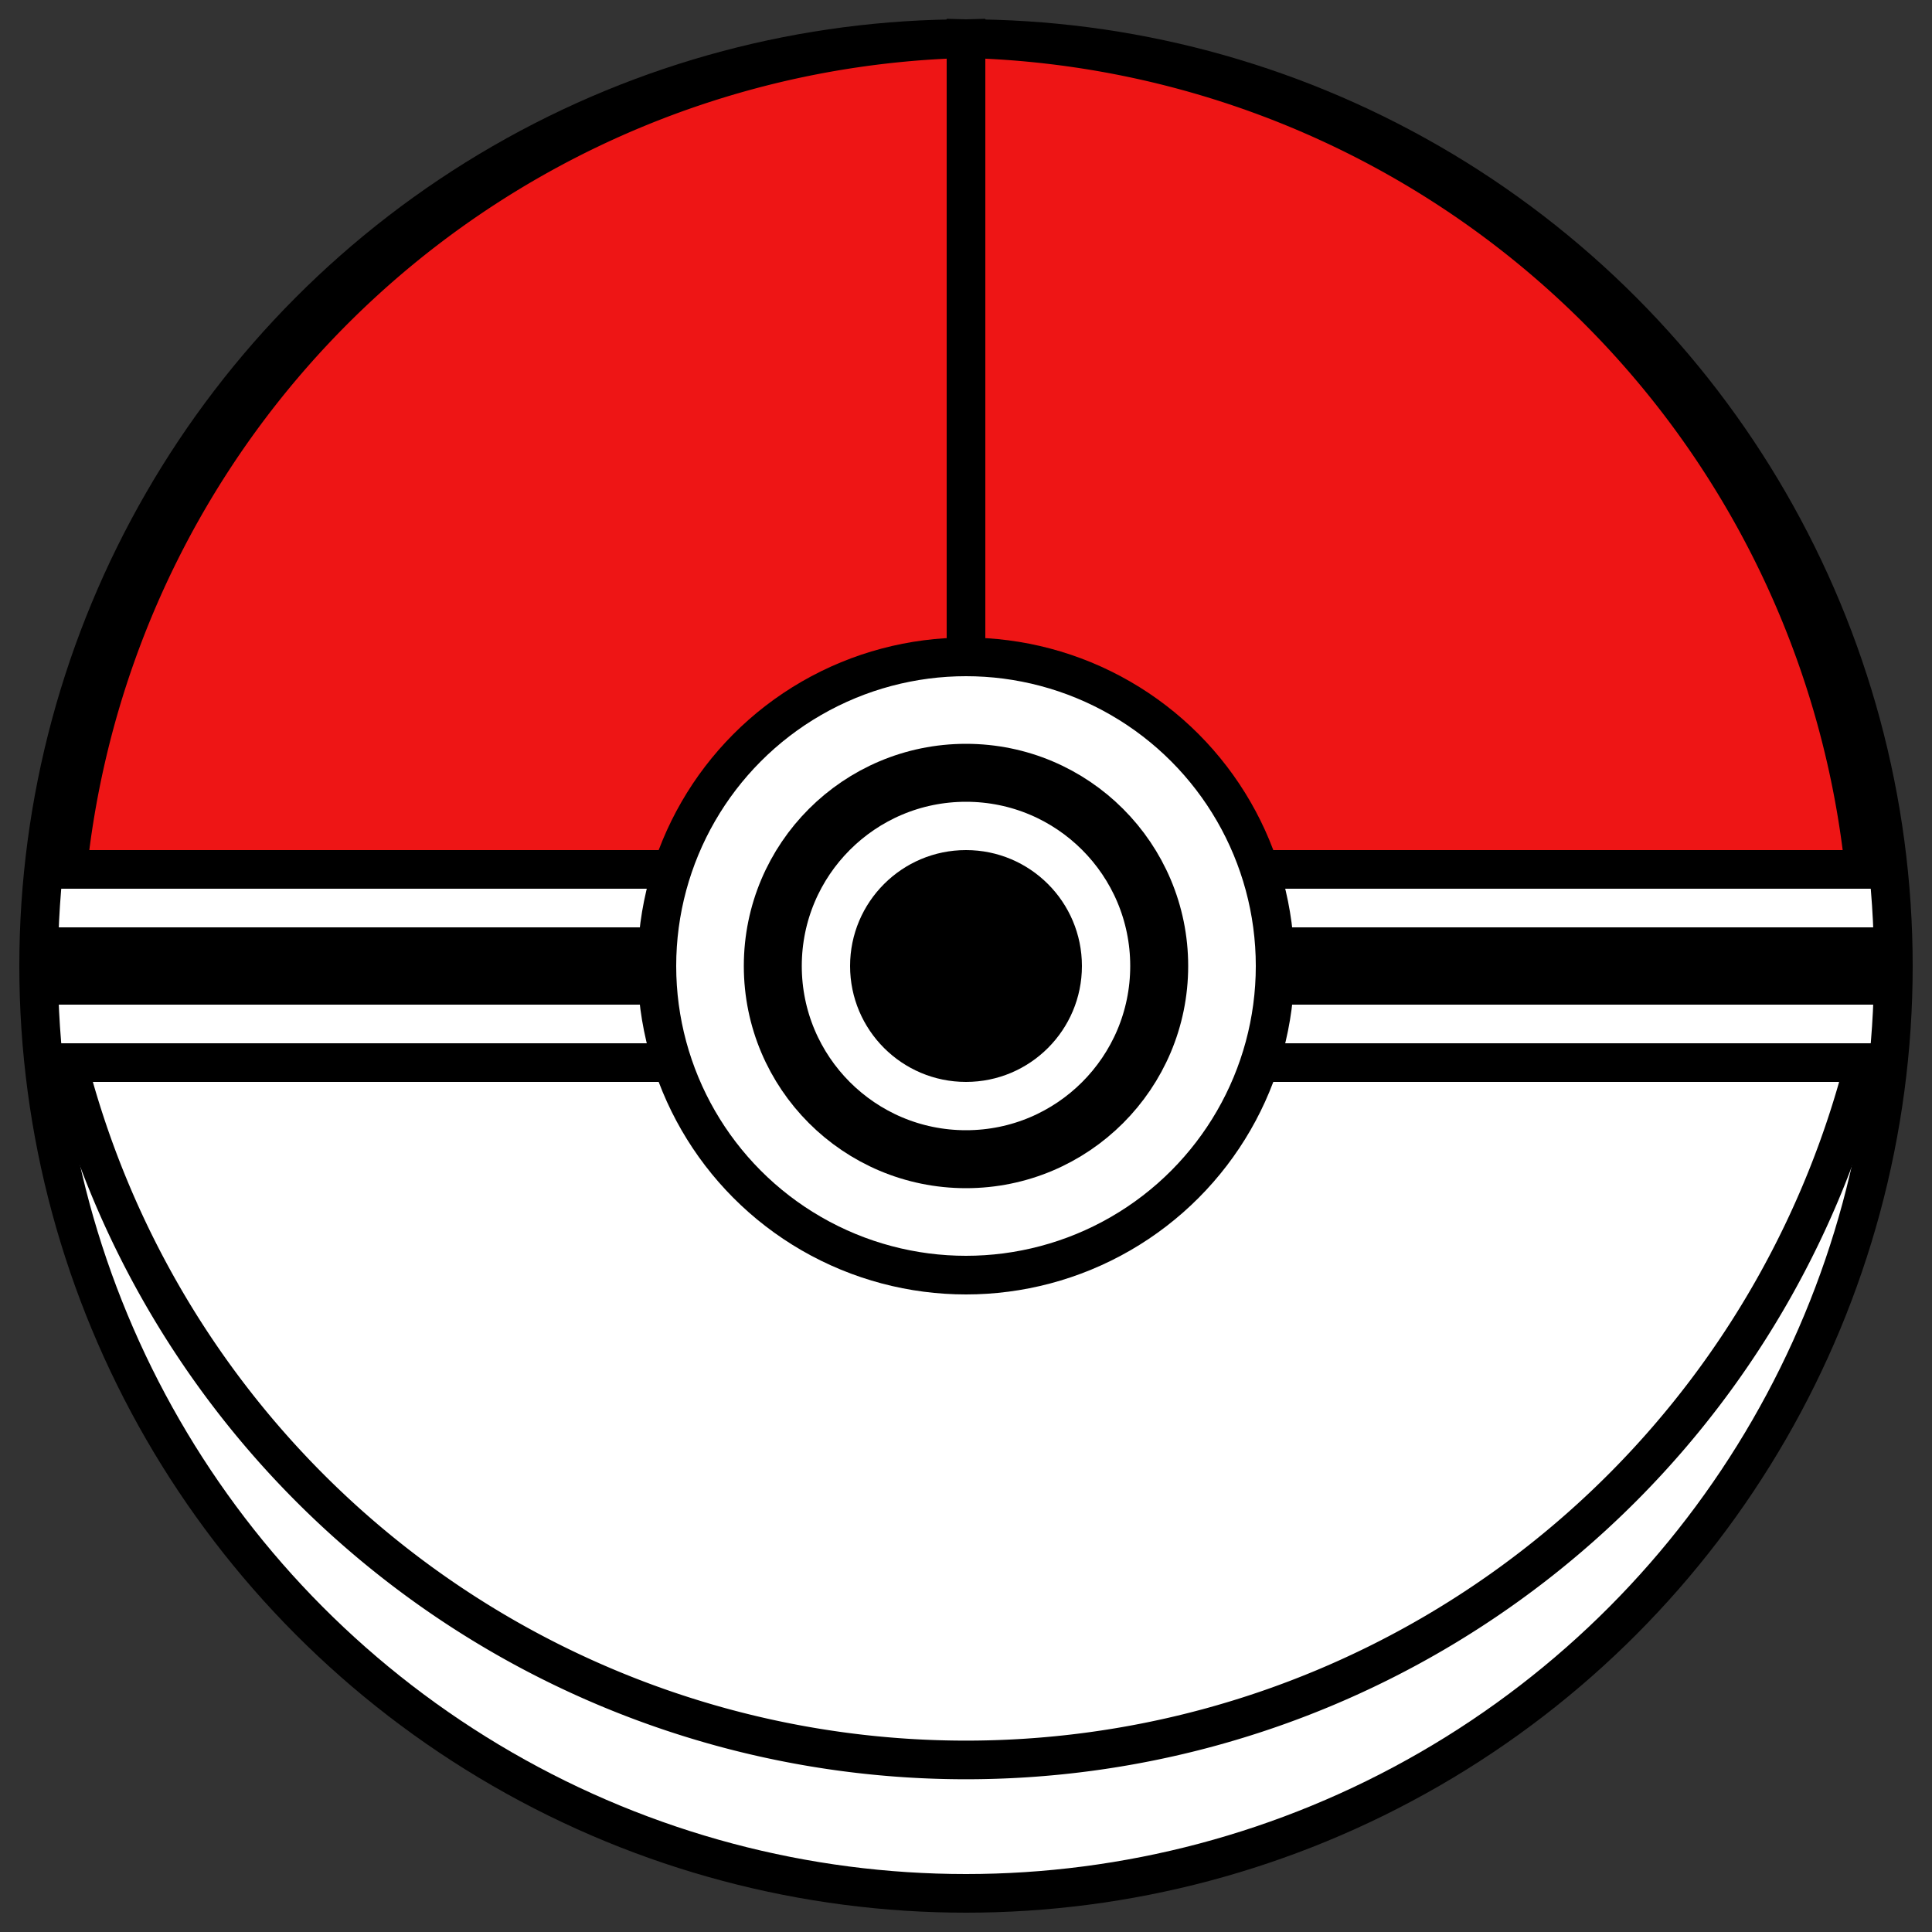
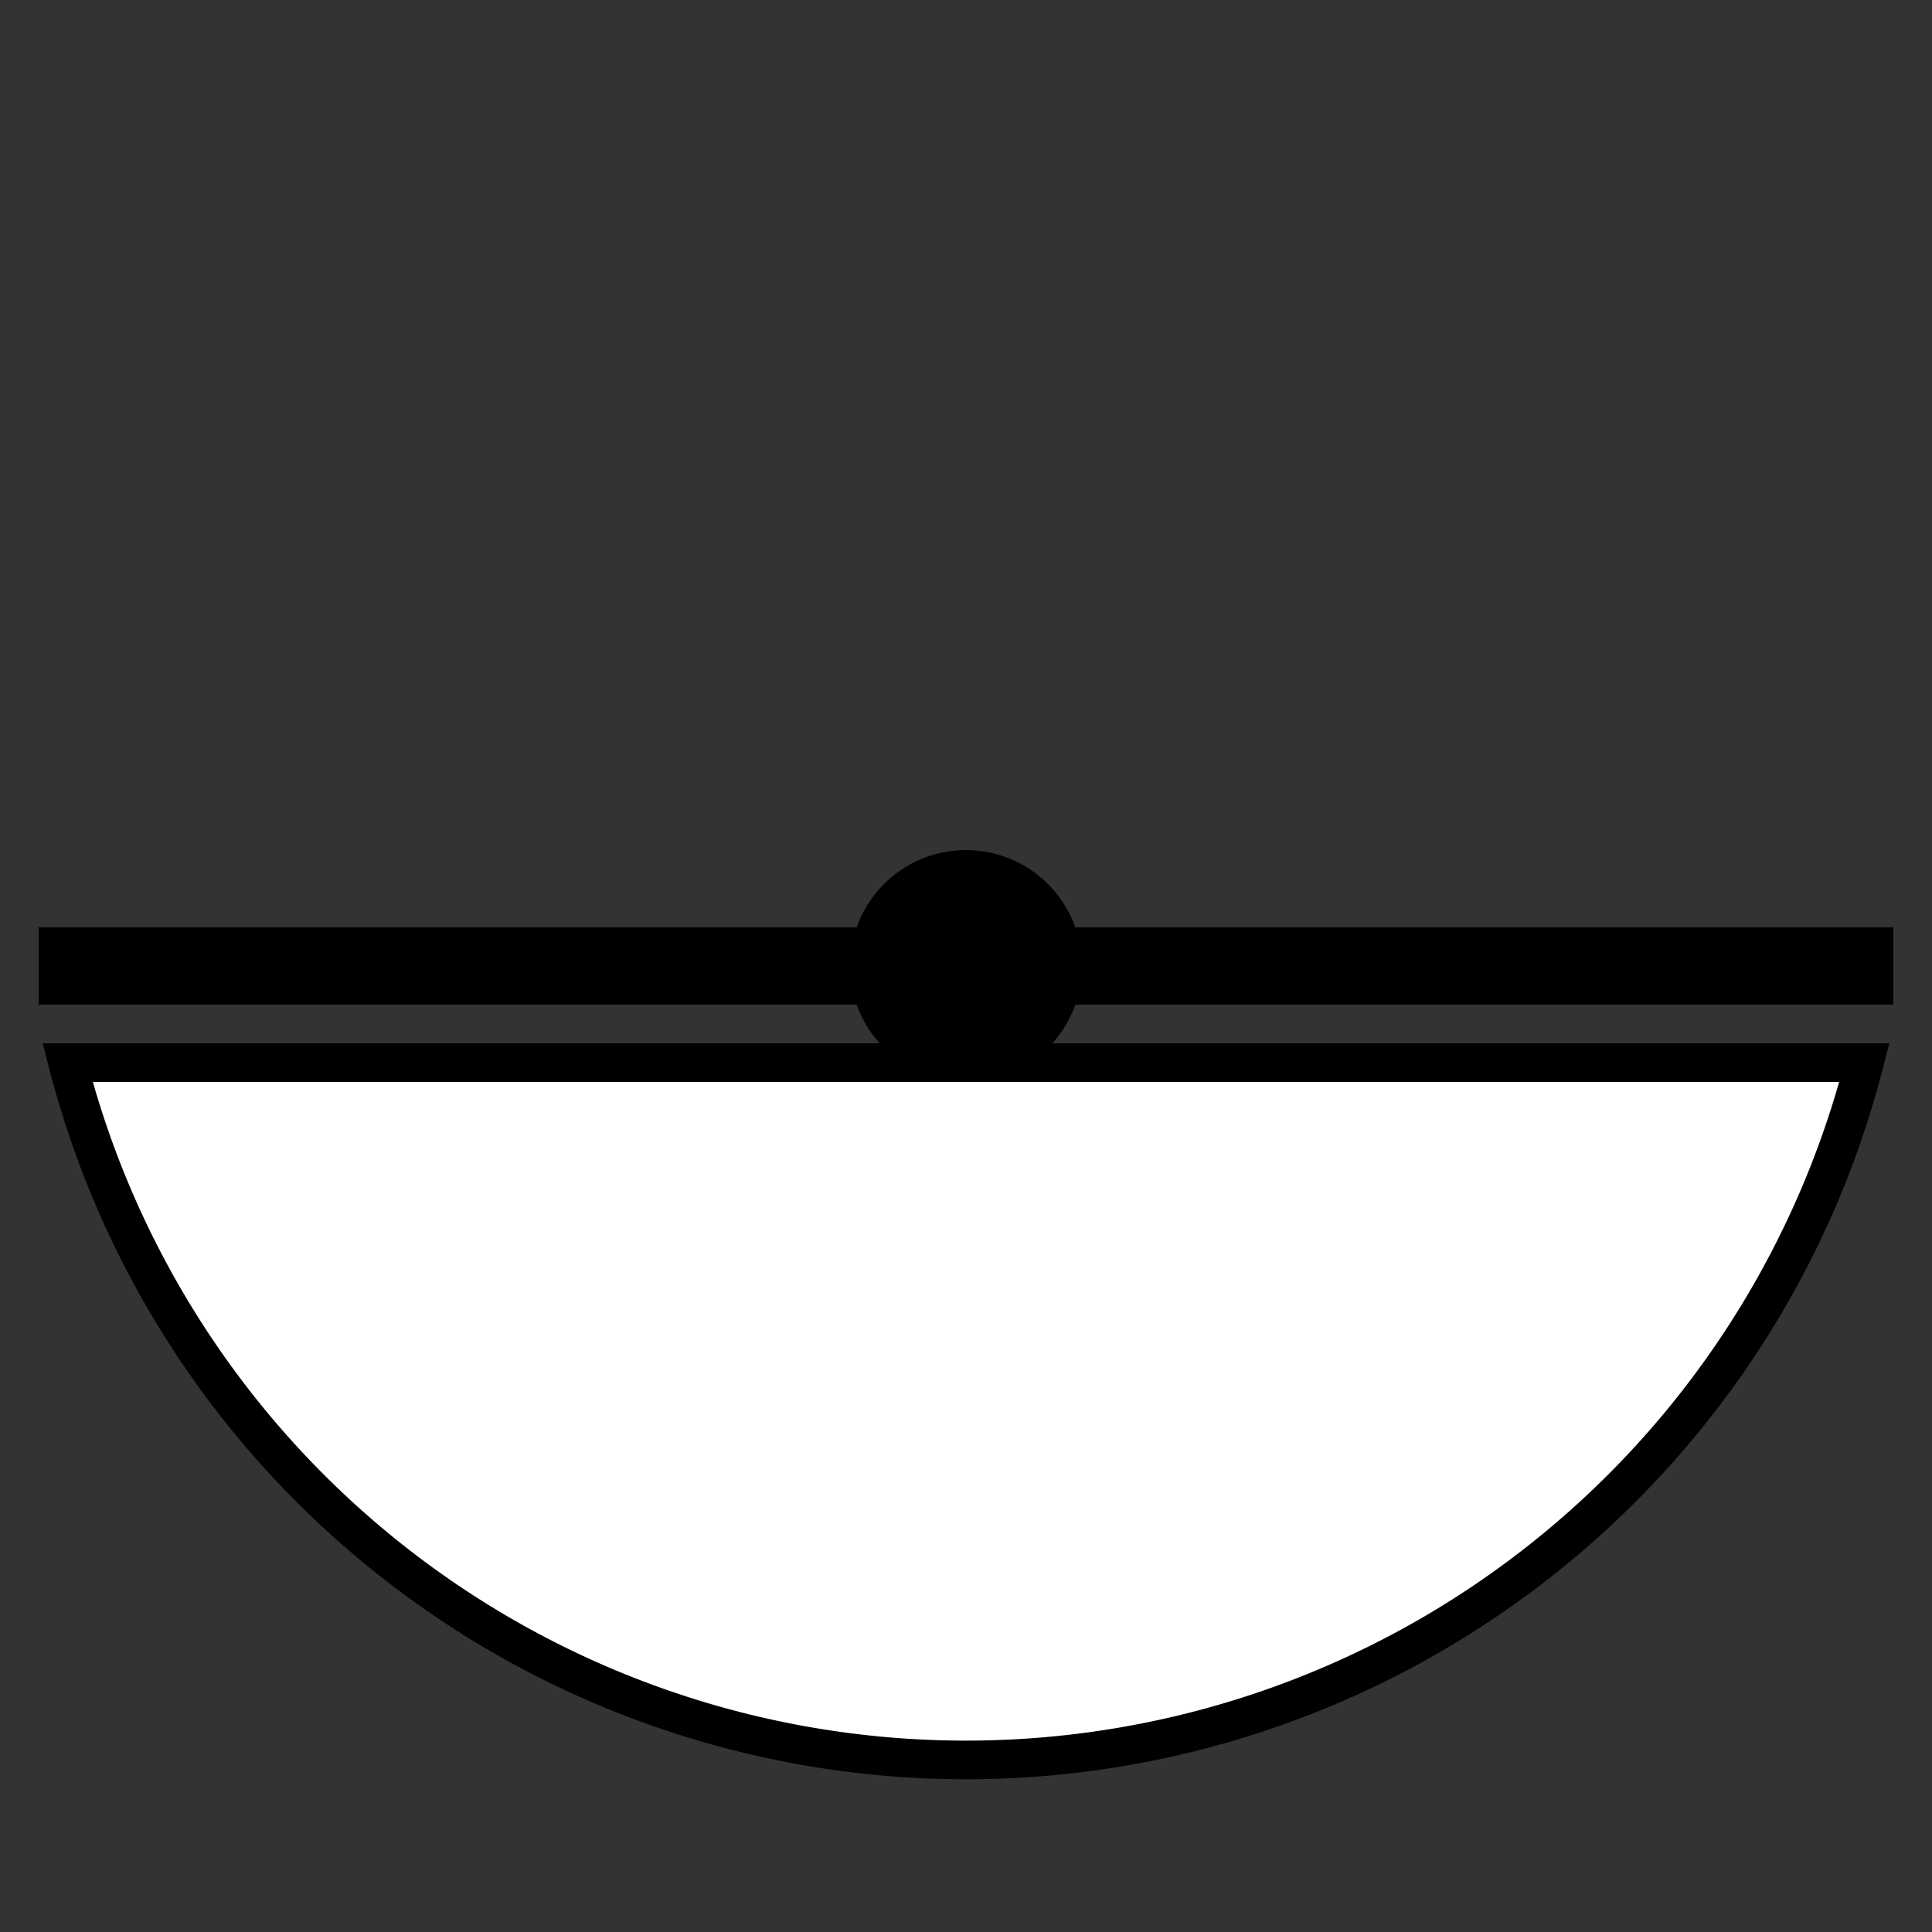
<svg xmlns="http://www.w3.org/2000/svg" viewBox="0 0 100 100">
  <rect x="0" y="0" width="100" height="100" fill="#333333" stroke="none" />
-   <circle cx="50" cy="50" r="48" fill="#fff" stroke="#000" stroke-width="2" />
-   <path d="M 50 2 A 48 48 0 0 1 96.5 45 L 50 45 Z" fill="#EE1515" stroke="#000" stroke-width="2" />
  <path d="M 50 55 L 96.5 55 A 48 48 0 0 1 3.5 55 L 50 55 Z" fill="#fff" stroke="#000" stroke-width="2" />
-   <path d="M 3.5 45 A 48 48 0 0 1 50 2 L 50 45 Z" fill="#EE1515" stroke="#000" stroke-width="2" />
  <line x1="2" y1="50" x2="98" y2="50" stroke="#000" stroke-width="4" />
-   <circle cx="50" cy="50" r="16" fill="#fff" stroke="#000" stroke-width="2" />
-   <circle cx="50" cy="50" r="10" fill="#fff" stroke="#000" stroke-width="3" />
  <circle cx="50" cy="50" r="6" fill="#000" />
</svg>